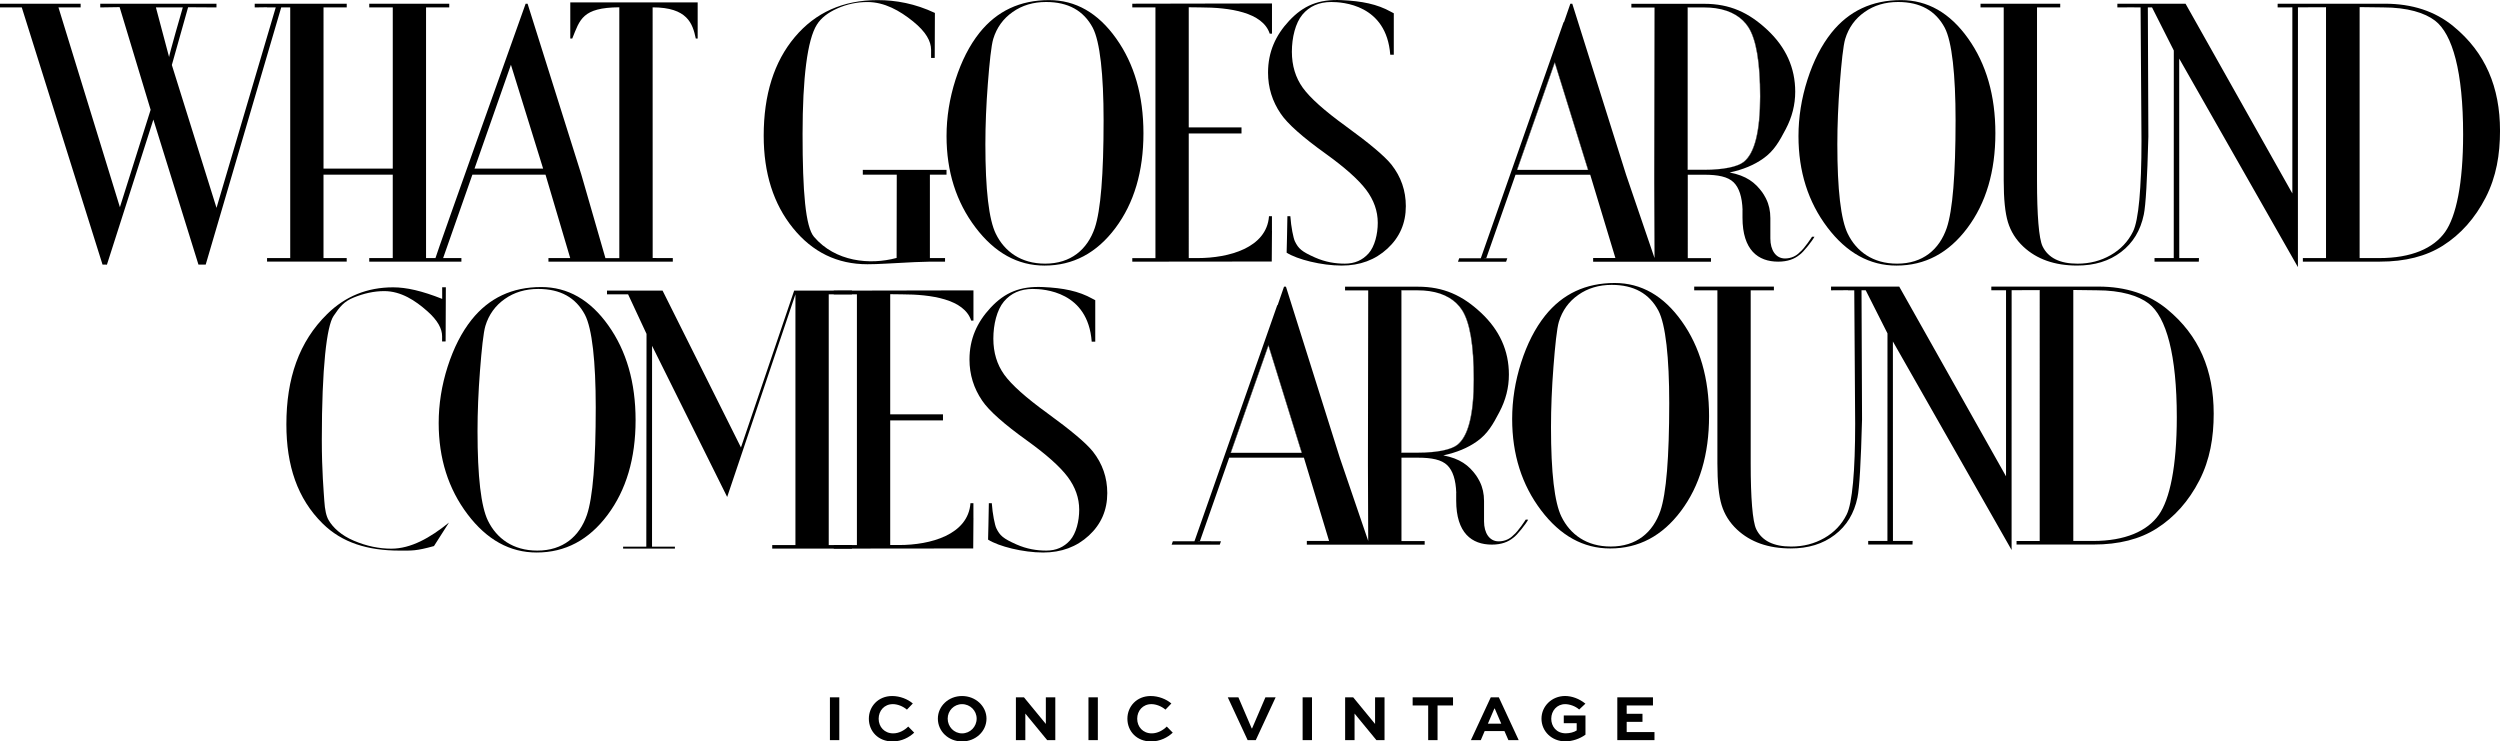
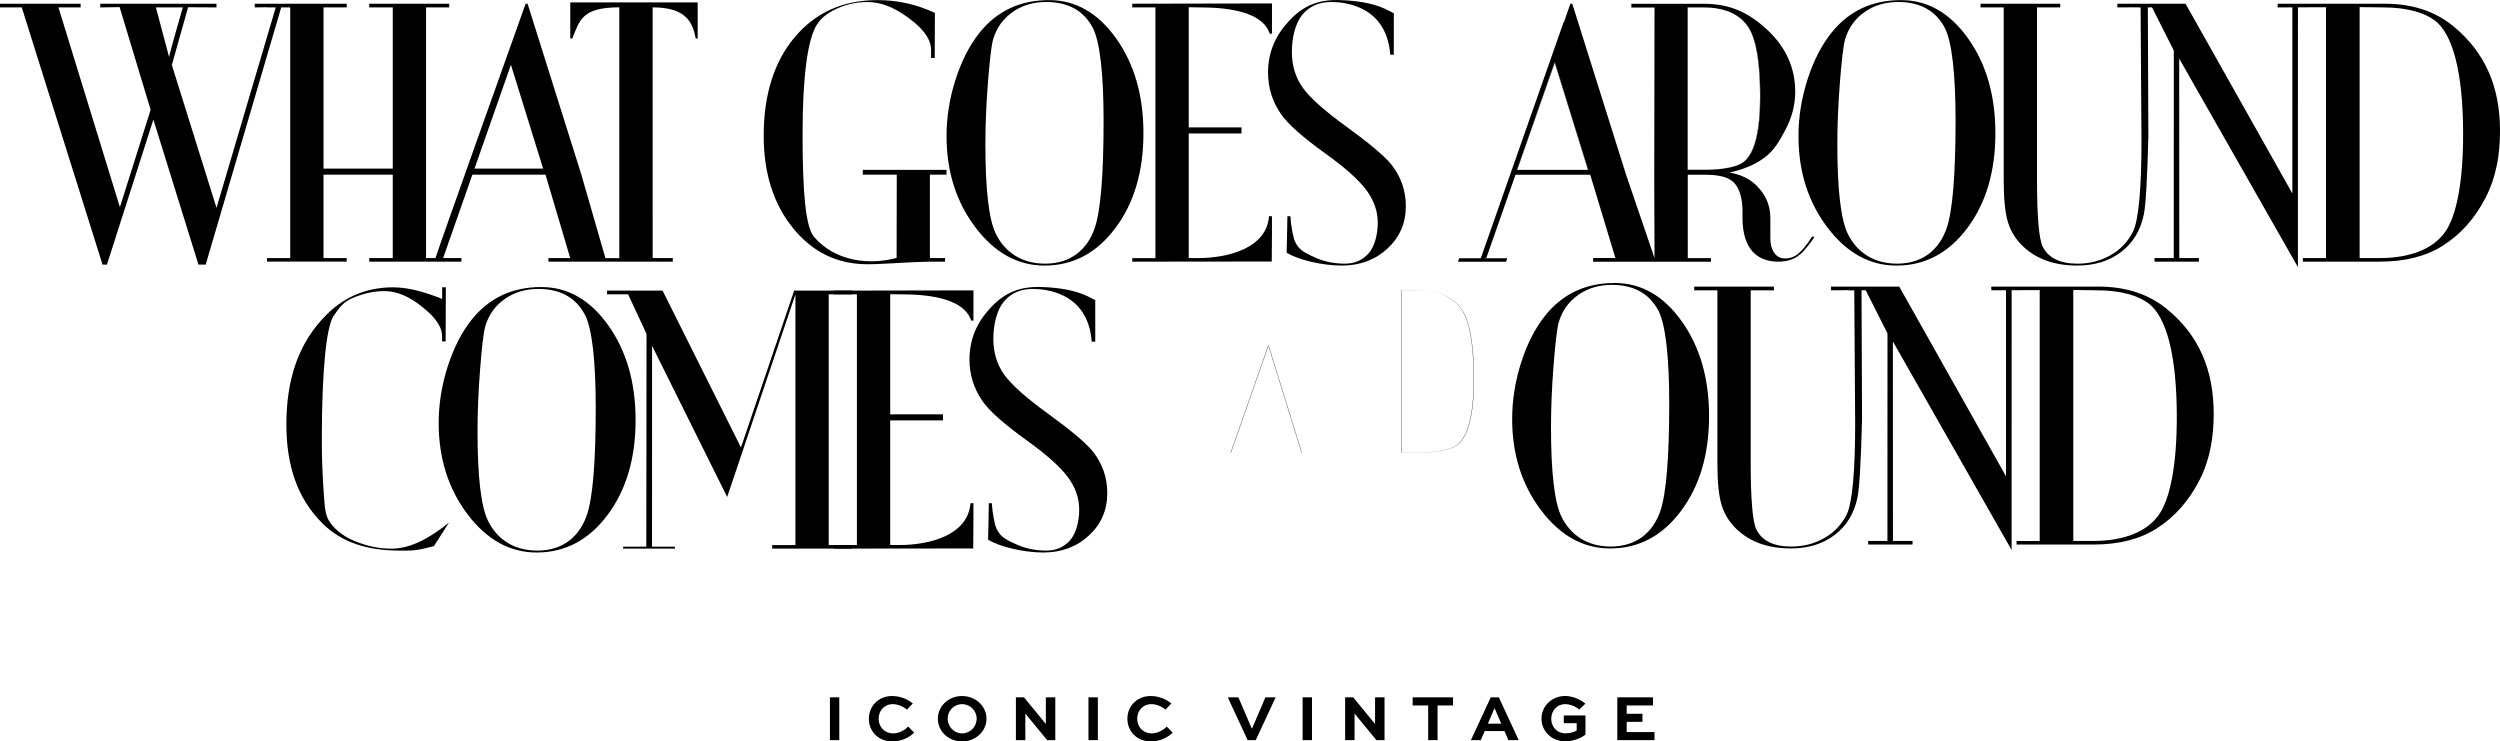
<svg xmlns="http://www.w3.org/2000/svg" version="1.1" id="Layer_1" x="0px" y="0px" viewBox="0 0 1389.62 412.13" style="enable-background:new 0 0 1389.62 412.13;" xml:space="preserve">
  <g>
    <g>
      <g>
        <g>
          <path d="M461.31,411.4v-23.79h5.21v23.79H461.31z" />
          <path d="M508.16,407.25c-2.73,2.55-6.88,4.88-12.09,4.88c-7.91,0-13.12-5.65-13.12-12.64c0-6.85,5.25-12.61,12.93-12.61      c4.37,0,8.67,1.71,11.51,4.15l-3.28,3.42c-2.19-1.89-5.25-3.06-7.8-3.06c-4.81,0-7.91,3.68-7.91,8.12      c0,4.48,3.17,8.13,8.09,8.13c3.24,0,6.27-1.71,8.35-3.79L508.16,407.25z" />
          <path d="M534.75,386.88c7.54,0,13.59,5.65,13.59,12.57c0,7.07-6.05,12.68-13.59,12.68c-7.54,0-13.44-5.61-13.44-12.68      C521.31,392.53,527.21,386.88,534.75,386.88z M534.75,407.65c4.55,0,8.12-3.72,8.12-8.2c0-4.41-3.57-8.05-8.12-8.05      c-4.48,0-7.98,3.64-7.98,8.05C526.77,403.93,530.27,407.65,534.75,407.65z" />
          <path d="M586.59,387.61v23.79h-4.52l-12.1-14.72h-0.04v14.72h-5.24v-23.79h4.48l12.13,14.76h0.03v-14.76H586.59z" />
          <path d="M605.02,411.4v-23.79h5.21v23.79H605.02z" />
          <path d="M651.87,407.25c-2.73,2.55-6.88,4.88-12.09,4.88c-7.91,0-13.12-5.65-13.12-12.64c0-6.85,5.25-12.61,12.93-12.61      c4.37,0,8.67,1.71,11.51,4.15l-3.28,3.42c-2.19-1.89-5.25-3.06-7.8-3.06c-4.81,0-7.91,3.68-7.91,8.12      c0,4.48,3.17,8.13,8.09,8.13c3.24,0,6.27-1.71,8.35-3.79L651.87,407.25z" />
          <path d="M709.06,387.61l-11.04,23.79h-4.52l-11.04-23.79h5.9l7.4,17.27h0.22l7.4-17.27H709.06z" />
          <path d="M724.06,411.4v-23.79h5.21v23.79H724.06z" />
          <path d="M769.59,387.61v23.79h-4.52l-12.1-14.72h-0.04v14.72h-5.24v-23.79h4.48l12.13,14.76h0.03v-14.76H769.59z" />
          <path d="M785.22,387.61h22.44v4.52h-8.6v19.27h-5.21v-19.27h-8.63V387.61z" />
          <path d="M828.64,387.61h4.48l11.04,23.79h-5.72l-2.19-5.03h-11l-2.15,5.03h-5.5L828.64,387.61z M827.04,402.25h7.43l-3.61-8.41      h-0.22L827.04,402.25z" />
          <path d="M877.78,394.39c-2.08-1.89-5.32-2.99-7.8-2.99c-4.55,0-7.72,3.68-7.72,8.12c0,4.15,2.77,8.09,8.09,8.09      c2.15,0,4.55-0.58,6.05-1.6V402h-7.18v-4.3h12.06v10.67c-3.1,2.29-7.43,3.72-11.15,3.72c-7.62,0-13.3-5.61-13.3-12.61      c0-6.96,5.76-12.61,13.12-12.61c3.75,0,7.87,1.49,11.3,4.26L877.78,394.39z" />
          <path d="M912.97,401.24h-8.78v5.68h15.45v4.48h-20.66v-23.79h19.82v4.52h-14.61v4.63h8.78V401.24z" />
        </g>
      </g>
    </g>
    <g>
      <path d="M1007.23,131.58c0,0-4.24,6.63-6.9,8.68c-1.76,1.89-4.61,3.41-8.14,3.41c-5.16,0-8.14-4.67-8.14-11.1v-11.35    c0-3.97-0.79-7.57-2.38-10.73l0.01,0c-0.07-0.13-0.14-0.27-0.22-0.42c-0.03-0.05-0.05-0.1-0.07-0.14l0,0    c-0.53-0.98-1.23-2.2-1.76-2.93c-4.06-5.61-8.91-9.32-18.21-11.13c7.37-1.57,13.6-4.15,18.68-7.77c6.05-4.24,9-9.67,12.49-16.3    c3.51-6.65,5.28-13.58,5.28-20.82c0-13.27-5.17-24.73-15.52-34.4c-10.33-9.65-20.82-14.47-35.1-14.47h-40.45v2.07h12.87    l-0.15,92.97c0.01,1.71,0,2.72,0,4.36l0.15,41.92l-11.9-34.85l-3.9-11.43L873.95,2.08h-1.08l-3.54,10.24h-0.2l-45.6,130.01    l-0.45,1.24h-12l-0.67,1.9h26.75l0.66-1.9h-12.87l0.03-0.09h1.16l16.26-46.36h41.52l13.99,46.28h-12.37v2.07h21.23h21.05h23.22    v-1.98h-12.9V97.12h9.08c7.75,0,13.23,1.09,16.43,4.24c3.05,3,4.7,8.12,4.95,15.31l0,0l-0.04,0.02v4.28    c0,18.04,8.68,24.47,19.81,24.47c5.33,0,9.07-1.48,11.85-3.76c0.03-0.02,0.06-0.03,0.09-0.06c2.1-1.4,7.16-7.89,8.25-10.04    L1007.23,131.58z M843.34,94.46l0.01-0.03h-0.18l20.95-59.74l0.08,0.27l0.09-0.24l18.53,59.74H843.34z M938.17,94.4v-0.03H938    V4.12h9.13c2.33,0,4.51,0.16,6.55,0.46c8.65,1.24,14.71,5.06,18.25,10.56c4.37,6.78,6.53,19.61,6.53,38.49    c0,19.6-3.09,31.75-9.25,36.48c-3.16,2.42-10.47,4.29-21.97,4.29H938.17z" />
      <g>
        <polygon points="864.21,34.97 882.65,94.43 843.35,94.43 843.34,94.46 882.82,94.46 864.3,34.73    " />
        <path d="M953.68,4.59c8.55,1.26,14.57,5.07,18.08,10.53c4.37,6.78,6.53,19.61,6.53,38.49c0,19.6-3.09,31.75-9.25,36.48     c-3.16,2.42-10.47,4.29-21.97,4.29h-8.91v0.03h9.08c11.5,0,18.81-1.87,21.97-4.29c6.16-4.73,9.25-16.88,9.25-36.48     c0-18.88-2.16-31.71-6.53-38.49C968.39,9.65,962.33,5.82,953.68,4.59z" />
        <path d="M1056.67,0.06c-16.1,0-28.97,6.05-38.65,18.13c-5.58,7.01-10.02,15.71-13.35,26.1c-3.32,10.4-4.99,20.85-4.99,31.35     c0,19.7,5.37,36.62,16.08,50.77c10.7,14.13,23.49,21.21,38.38,21.21c15.85,0,28.97-6.94,39.39-20.85     c10.4-13.89,15.6-31.47,15.6-52.74c0-20.9-5.05-38.45-15.16-52.65C1083.88,7.17,1071.43,0.06,1056.67,0.06z M1082.09,126.71     c-4.12,12-13.31,19.84-27.59,19.84c-13.44,0-22.57-6.74-27.4-16.57c-3.87-7.86-5.82-24.47-5.82-49.79     c0-10.65,0.46-21.86,1.37-33.61c0.91-11.76,1.9-21.29,3-24.93c1.92-6.3,5.52-11.29,10.8-14.98c5.25-3.71,11.46-5.56,18.59-5.56     c12.22,0,20.88,4.78,25.96,14.36c3.99,7.63,6,25.99,6,51.44C1086.99,97.1,1085.36,117.02,1082.09,126.71z" />
        <path d="M1363.68,14.58c-10.16-8.35-22.87-12.52-38.11-12.52h-45.55v0h-13.94v0.08h-0.06v1.98l8.18-0.03v103.44L1214.83,2.06     h-7.19h-21.29h-9.42v2.07l9.42-0.06v0.06h3.49l0.5,74.26c0,26.05-1.57,44.05-4.72,50.35c-2.78,5.59-6.91,9.94-12.43,13.09     c-5.5,3.15-11.64,4.73-18.42,4.73c-9.8,0-16.27-3.21-19.41-9.63c-2.07-4.24-3.09-17.59-3.09-36.37V4.12h12.9V2.06h-44.3v2.07     h12.89v96.29c0,10.18,0.77,17.86,2.34,23.05c1.59,5.21,4.42,9.74,8.55,13.62c7.49,7.01,17.49,10.52,29.94,10.52     c9.67,0,17.82-2.51,24.4-7.54c6.6-5.01,10.8-11.95,12.63-20.78c1.08-5.08,1.92-19.54,2.54-43.37l-0.29-71.81h2.33l12.1,23.96     l-0.03,115.38h-10.69v1.98h24.62l0.09-1.98h-10.95l-0.03-110.88l65.98,115.9V96.29l0.02-92.21l15.6-0.06v139.43h-12.87v1.98     h42.81c14.04,0,25.72-2.97,35.04-8.9c9.91-6.29,17.84-15.21,23.78-26.76c5.92-11.56,7.96-23.94,7.96-37.12     C1389.62,48.58,1381.59,29.23,1363.68,14.58z M1359.13,128.92c-6.4,9.07-18.71,14.53-36.51,14.53h-11.03V3.95l13.08,0.17     c13.53,0,23.16,3.01,28.85,7.37c9.79,7.51,15.6,28.55,15.6,63.15C1369.13,102.24,1365.19,120.33,1359.13,128.92z" />
        <path d="M620.41,21.37c-10.09-14.2-22.53-21.31-37.29-21.31c-16.1,0-28.97,6.05-38.65,18.13c-5.58,7.01-10.01,15.71-13.35,26.1     c-3.32,10.4-4.99,20.85-4.99,31.35c0,19.7,5.37,36.62,16.08,50.77c10.7,14.13,23.49,21.21,38.38,21.21     c15.85,0,28.97-6.94,39.39-20.85c10.4-13.89,15.6-31.47,15.6-52.74C635.57,53.12,630.52,35.56,620.41,21.37z M608.53,126.71     c-4.12,12-13.31,19.84-27.59,19.84c-13.44,0-22.57-6.74-27.4-16.57c-3.87-7.86-5.82-24.47-5.82-49.79     c0-10.65,0.46-21.86,1.37-33.61c0.91-11.76,1.9-21.29,3-24.93c1.92-6.3,5.52-11.29,10.8-14.98c5.25-3.71,11.46-5.56,18.59-5.56     c12.22,0,20.88,4.78,25.95,14.36c3.99,7.63,6,25.99,6,51.44C613.43,97.1,611.8,117.02,608.53,126.71z" />
        <path d="M707.01,120.19h-1.64c-1.28,17.62-22.43,23.26-39.54,23.26h-5.07V74.18h29.33V70.8h-29.33V4.04l6.54,0.08     c16.14,0,34.59,2.67,38.48,14.61h1.25V2.17V1.91l-77.65,0.15v2.07h12.87v67.84h0v1.07h0v70.43h-12.87v1.98l76.27-0.08h1.25     l0.11-14.87v0l0.02-2.09h-0.02V120.19z" />
        <path d="M748.03,70.12c-11.86-8.59-19.81-15.7-23.87-21.33c-4.04-5.63-6.07-12.31-6.07-20.05c0-7.87,1.97-15.97,5.87-20.63     c3.93-4.66,9.25-6.99,16.01-6.99c6.27,0,30.73,1.4,32.8,29.31h1.97V7.38l-1.49-0.78c-7.75-4.35-16.34-6.02-27.59-6.53     C733-0.52,724.51,3.04,716.54,11.58c-7.47,8.01-11.7,17.27-11.7,28.77c0,8.35,2.36,15.97,7.07,22.87     c3.75,5.56,12.05,12.95,24.86,22.14c10.78,7.75,18.31,14.46,22.61,20.15c4.28,5.69,6.45,11.8,6.45,18.34     c0,6.29-1.7,13.16-5.08,16.98c-3.38,3.81-7.77,5.72-13.2,5.72c-5.3,0-10.82-0.86-16.6-3.42c-7.49-3.32-9.23-4.97-11.18-8.98     c-0.84-1.72-2.13-8-2.53-13.96h-1.64c-0.05,6-0.43,20.26-0.43,20.26c5.87,3.75,19.4,7.17,30.62,7.17     c10.13,0,18.61-3.15,25.42-9.44c6.82-6.29,10.22-14.15,10.22-23.6c0-8.59-2.65-16.27-7.97-23.05     C769.69,86.82,761.21,79.68,748.03,70.12z" />
        <path d="M479.59,94.97v2.12h18.87l-0.08,46.28c-14.91,4.05-34.11,2.11-45.92-11.73c-4.72-5.53-6.35-24.97-6.35-57.17     c0-30.98,2.65-52.47,7.97-60.81c2.28-3.64,6.08-6.63,11.39-8.99c5.31-2.36,10.86-3.54,16.66-3.54c9.53,0,17.99,4.8,25.34,10.72     c7.31,5.89,10.03,11.1,10.07,15.78l0,4.56h1.97h0.05l0.1-25c-10.92-5.15-21.58-7.13-31.87-7.13c-19.17,0-34.49,6.87-46.02,20.58     c-11.52,13.71-17.27,31.99-17.27,54.82c0,20.79,5.41,37.89,16.26,51.29c10.85,13.43,24.65,20.13,41.4,20.13     c2.89,0,6.45-0.12,10.67-0.36c12.65-0.73,20.67-1.08,24.05-1.08h8.42v-1.98h-8.42V97.09h9.24v-2.12v-0.54h-46.54V94.97z" />
        <polygon points="864.13,34.7 843.17,94.43 843.35,94.43 864.21,34.97    " />
        <path d="M947.3,4.15c2.26,0,4.39,0.15,6.38,0.43c-2.04-0.3-4.22-0.46-6.55-0.46H938v90.25h0.17V4.15H947.3z" />
      </g>
      <path d="M386.75,1.32h-68.67h-1.09v20.11h1.09c4.29-10.55,5.51-17.24,26.16-17.38v139.42h-7.72l-13.56-47.04l0.16,0.55    L293.25,2.06h-1.08c0,0-49.89,139.81-50.12,141.4l-5.23,0V4.12h12.9V2.06h-44.47v2.07h13.07v89.58h-38.49V4.12h12.9V2.06h-44.28v0    h-6.87v2.07l6.87-0.1v0.1h4.82l-32.92,111.42L95.52,36.13l9.04-32.1l15.77,0.1V2.06H55.72v2.07l10.77-0.17l17.24,57.07    l-17.08,54.14L32.49,4.12h12.33V2.06H0v2.07h12.11l44.88,142.95l2.45,0.02l25.81-80.64l25.06,80.62h4.03L156.31,4.12h5.01v139.33    h-12.88v1.98h44.28v-1.98l-12.9-0.01V97.09h38.49v46.35l-13.07,0.01v1.98h24.48h20h6.75v-1.98h-10.16l16.26-46.36h40.65    l13.73,46.36h-12.1v1.98h28.17h14.12h26.84v-1.98l-11.19-0.03L362.76,4.09c19.37,0,22.26,9.05,23.99,17.33h1.05V1.32H386.75z     M86.66,4.12h14.95c0,0-8.04,27.7-7.59,27.7L86.66,4.12z M263.76,93.71L284,36l17.89,57.7H263.76z" />
    </g>
    <g>
      <polygon points="473.55,304.93 429.24,304.93 429.24,302.96 442.14,302.96 442.14,163.6 404.2,276.24 362.45,192.22     362.43,303.87 375.15,303.87 375.15,304.93 346.35,304.93 346.35,303.87 359.25,303.87 359.37,185.59 349.13,163.61 337.4,163.61     337.4,161.54 368.29,161.54 411.86,248.72 441.43,161.54 473.55,161.54 473.55,163.6 460.65,163.6 460.65,302.96 473.55,302.94       " />
      <g>
-         <path d="M848.08,288.82c0,0-4.24,6.63-6.9,8.68c-1.76,1.89-4.61,3.41-8.14,3.41c-5.16,0-8.14-4.67-8.14-11.1v-11.35     c0-3.97-0.79-7.57-2.38-10.73l0.01,0c-0.07-0.13-0.14-0.27-0.22-0.42c-0.03-0.05-0.05-0.1-0.07-0.14l0,0     c-0.53-0.98-1.23-2.2-1.76-2.93c-4.06-5.61-8.91-9.32-18.21-11.13c7.37-1.57,13.6-4.15,18.68-7.77c6.05-4.24,9-9.67,12.49-16.3     c3.51-6.65,5.28-13.58,5.28-20.82c0-13.27-5.17-24.73-15.52-34.4c-10.33-9.65-20.82-14.47-35.1-14.47h-40.45v2.07h12.87     l-0.15,92.97c0.01,1.71,0,2.72,0,4.36l0.15,41.92l-11.9-34.85l-3.9-11.43l-29.92-95.04h-1.08l-3.54,10.24h-0.2l-45.6,130.01     l-0.45,1.24h-12l-0.67,1.9h26.75l0.66-1.9H665.8l0.03-0.09h1.16l16.26-46.36h41.52l13.99,46.28H726.4v2.07h21.23h21.05h23.22     v-1.98h-12.9v-46.36h9.08c7.75,0,13.23,1.09,16.43,4.24c3.05,3,4.7,8.12,4.95,15.31l0,0l-0.04,0.02v4.28     c0,18.04,8.68,24.47,19.81,24.47c5.33,0,9.07-1.48,11.85-3.76c0.03-0.02,0.06-0.03,0.09-0.06c2.1-1.4,7.16-7.89,8.25-10.04     L848.08,288.82z M684.19,251.7l0.01-0.03h-0.18l20.95-59.74l0.08,0.27l0.09-0.24l18.53,59.74H684.19z M779.01,251.64v-0.03h-0.17     v-90.25h9.13c2.33,0,4.51,0.16,6.55,0.46c8.65,1.24,14.71,5.06,18.25,10.56c4.37,6.78,6.53,19.61,6.53,38.49     c0,19.6-3.09,31.75-9.25,36.48c-3.16,2.42-10.47,4.29-21.97,4.29H779.01z" />
        <g>
          <g>
            <polygon points="705.05,192.21 723.49,251.67 684.2,251.67 684.19,251.7 723.67,251.7 705.14,191.96      " />
            <path d="M794.52,161.82c8.55,1.26,14.57,5.07,18.08,10.53c4.37,6.78,6.53,19.61,6.53,38.49c0,19.6-3.09,31.75-9.25,36.48       c-3.16,2.42-10.47,4.29-21.97,4.29h-8.91v0.03h9.08c11.5,0,18.81-1.87,21.97-4.29c6.16-4.73,9.25-16.88,9.25-36.48       c0-18.88-2.16-31.71-6.53-38.49C809.24,166.89,803.17,163.06,794.52,161.82z" />
            <path d="M897.52,157.3c-16.1,0-28.97,6.05-38.65,18.13c-5.58,7.01-10.02,15.71-13.35,26.1c-3.32,10.4-4.99,20.85-4.99,31.35       c0,19.7,5.37,36.62,16.08,50.77c10.7,14.13,23.49,21.21,38.38,21.21c15.85,0,28.97-6.94,39.39-20.85       c10.4-13.89,15.6-31.47,15.6-52.74c0-20.9-5.05-38.45-15.16-52.65C924.72,164.41,912.28,157.3,897.52,157.3z M922.93,283.95       c-4.12,12-13.31,19.84-27.59,19.84c-13.44,0-22.57-6.74-27.4-16.57c-3.87-7.86-5.82-24.47-5.82-49.79       c0-10.65,0.46-21.86,1.37-33.61c0.91-11.76,1.9-21.29,3-24.93c1.92-6.3,5.52-11.29,10.8-14.98c5.25-3.71,11.46-5.56,18.59-5.56       c12.22,0,20.88,4.78,25.96,14.36c3.99,7.63,6,25.99,6,51.44C927.83,254.34,926.2,274.26,922.93,283.95z" />
            <path d="M1204.53,171.82c-10.16-8.35-22.87-12.52-38.11-12.52h-45.55v0h-13.94v0.08h-0.06v1.98l8.18-0.03v103.44l-59.37-105.47       h-7.19h-21.29h-9.42v2.07l9.42-0.06v0.06h3.49l0.5,74.26c0,26.05-1.57,44.05-4.72,50.35c-2.78,5.59-6.91,9.94-12.43,13.09       c-5.5,3.15-11.64,4.73-18.42,4.73c-9.8,0-16.27-3.21-19.41-9.63c-2.07-4.24-3.09-17.59-3.09-36.37v-96.43h12.9v-2.07h-44.3       v2.07h12.89v96.29c0,10.18,0.77,17.86,2.34,23.05c1.59,5.21,4.42,9.74,8.55,13.62c7.49,7.01,17.49,10.52,29.94,10.52       c9.67,0,17.82-2.51,24.4-7.54c6.6-5.01,10.8-11.95,12.63-20.78c1.08-5.08,1.92-19.54,2.54-43.37l-0.29-71.81h2.33l12.1,23.96       l-0.03,115.38h-10.69v1.98h24.62l0.09-1.98h-10.95l-0.03-110.88l65.98,115.9v-52.19l0.02-92.21l15.6-0.06V300.7h-12.87v1.98       h42.81c14.04,0,25.72-2.97,35.04-8.9c9.91-6.29,17.84-15.21,23.78-26.76c5.92-11.56,7.96-23.94,7.96-37.12       C1230.46,205.82,1222.43,186.47,1204.53,171.82z M1199.98,286.16c-6.4,9.07-18.71,14.53-36.51,14.53h-11.03v-139.5l13.08,0.17       c13.53,0,23.16,3.01,28.85,7.37c9.79,7.51,15.6,28.55,15.6,63.15C1209.97,259.48,1206.03,277.57,1199.98,286.16z" />
            <polygon points="704.97,191.94 684.02,251.67 684.2,251.67 705.05,192.21      " />
            <path d="M788.14,161.39c2.26,0,4.39,0.15,6.38,0.43c-2.04-0.3-4.22-0.46-6.55-0.46h-9.13v90.25h0.17v-90.22H788.14z" />
          </g>
        </g>
      </g>
      <g>
        <g>
          <path d="M541.07,279.69h-1.64c-1.28,17.62-22.43,23.26-39.54,23.26h-5.07v-69.27h29.33v-3.39h-29.33v-66.76l6.54,0.08      c16.14,0,34.59,2.67,38.48,14.61h1.25v-16.57v-0.25l-77.65,0.15v2.07h12.87v67.84h0v1.07h0v70.43h-12.87v1.98l76.27-0.08h1.25      l0.11-14.87v0l0.02-2.09h-0.02V279.69z" />
          <path d="M582.09,229.61c-11.86-8.59-19.81-15.7-23.87-21.33c-4.04-5.63-6.07-12.31-6.07-20.05c0-7.87,1.97-15.97,5.87-20.63      c3.93-4.66,9.25-6.99,16.01-6.99c6.27,0,30.73,1.4,32.8,29.31h1.97v-23.06l-1.49-0.78c-7.75-4.35-16.34-6.02-27.59-6.53      c-12.67-0.58-21.16,2.98-29.13,11.52c-7.47,8.01-11.7,17.27-11.7,28.77c0,8.35,2.36,15.97,7.07,22.87      c3.75,5.56,12.05,12.95,24.86,22.14c10.78,7.75,18.31,14.46,22.61,20.15c4.28,5.69,6.45,11.8,6.45,18.34      c0,6.29-1.7,13.16-5.08,16.98c-3.38,3.81-7.77,5.72-13.2,5.72c-5.3,0-10.82-0.86-16.6-3.42c-7.49-3.32-9.23-4.97-11.18-8.98      c-0.84-1.72-2.13-8-2.53-13.96h-1.64c-0.05,6-0.43,20.26-0.43,20.26c5.87,3.75,19.4,7.17,30.62,7.17      c10.13,0,18.61-3.15,25.42-9.44c6.82-6.29,10.22-14.15,10.22-23.6c0-8.59-2.65-16.27-7.97-23.05      C603.75,246.31,595.27,239.18,582.09,229.61z" />
        </g>
      </g>
      <g>
        <g>
          <path d="M247.7,189.78l-1.96,0.04v-2.94c0-4.04-2.3-8.73-8.33-14.01c-6.5-5.75-14.46-11.06-23.86-11.06      c-5.65,0-11.32,1.29-16.85,3.53c-5.54,2.23-7.83,5.16-11.3,10.31c-3.8,5.63-6.52,28.61-6.52,68.83c0,17.51,1.07,28.8,1.38,33.87      c0.31,5.07,1.13,8.69,2.46,10.86c2.31,3.99,6.95,8.38,13.94,11.33c6.97,2.97,13.93,4.44,20.85,4.44      c10.91,0,21.6-6.05,32.04-14.5l-8.33,13.05c-10.06,2.78-12.1,2.52-19.12,2.52c-17.71,0-31.95-4.38-42.74-15.01      c-14.07-13.86-20.18-32.25-20.18-55.17c0-25.45,6.95-45.89,22.69-61.32c10.05-9.88,22.25-14.84,36.67-14.84      c7.38,0,16,1.97,27.25,6.43l-0.01-6.47h2.04L247.7,189.78" />
        </g>
      </g>
      <path d="M338.12,180.86c-10.09-14.2-22.53-21.31-37.29-21.31c-16.1,0-28.97,6.05-38.65,18.13c-5.58,7.01-10.01,15.71-13.35,26.1    c-3.32,10.4-4.99,20.85-4.99,31.35c0,19.7,5.37,36.62,16.08,50.77c10.7,14.13,23.49,21.21,38.38,21.21    c15.85,0,28.97-6.94,39.39-20.85c10.4-13.89,15.6-31.47,15.6-52.74C353.28,212.61,348.24,195.06,338.12,180.86z M326.24,286.21    c-4.12,12-13.31,19.84-27.59,19.84c-13.44,0-22.57-6.74-27.4-16.57c-3.87-7.86-5.82-24.47-5.82-49.79    c0-10.65,0.46-21.86,1.37-33.61c0.91-11.76,1.9-21.29,3-24.93c1.92-6.3,5.52-11.29,10.8-14.98c5.25-3.71,11.46-5.56,18.59-5.56    c12.22,0,20.88,4.78,25.95,14.36c3.99,7.63,6,25.99,6,51.44C331.15,256.6,329.51,276.51,326.24,286.21z" />
    </g>
  </g>
</svg>